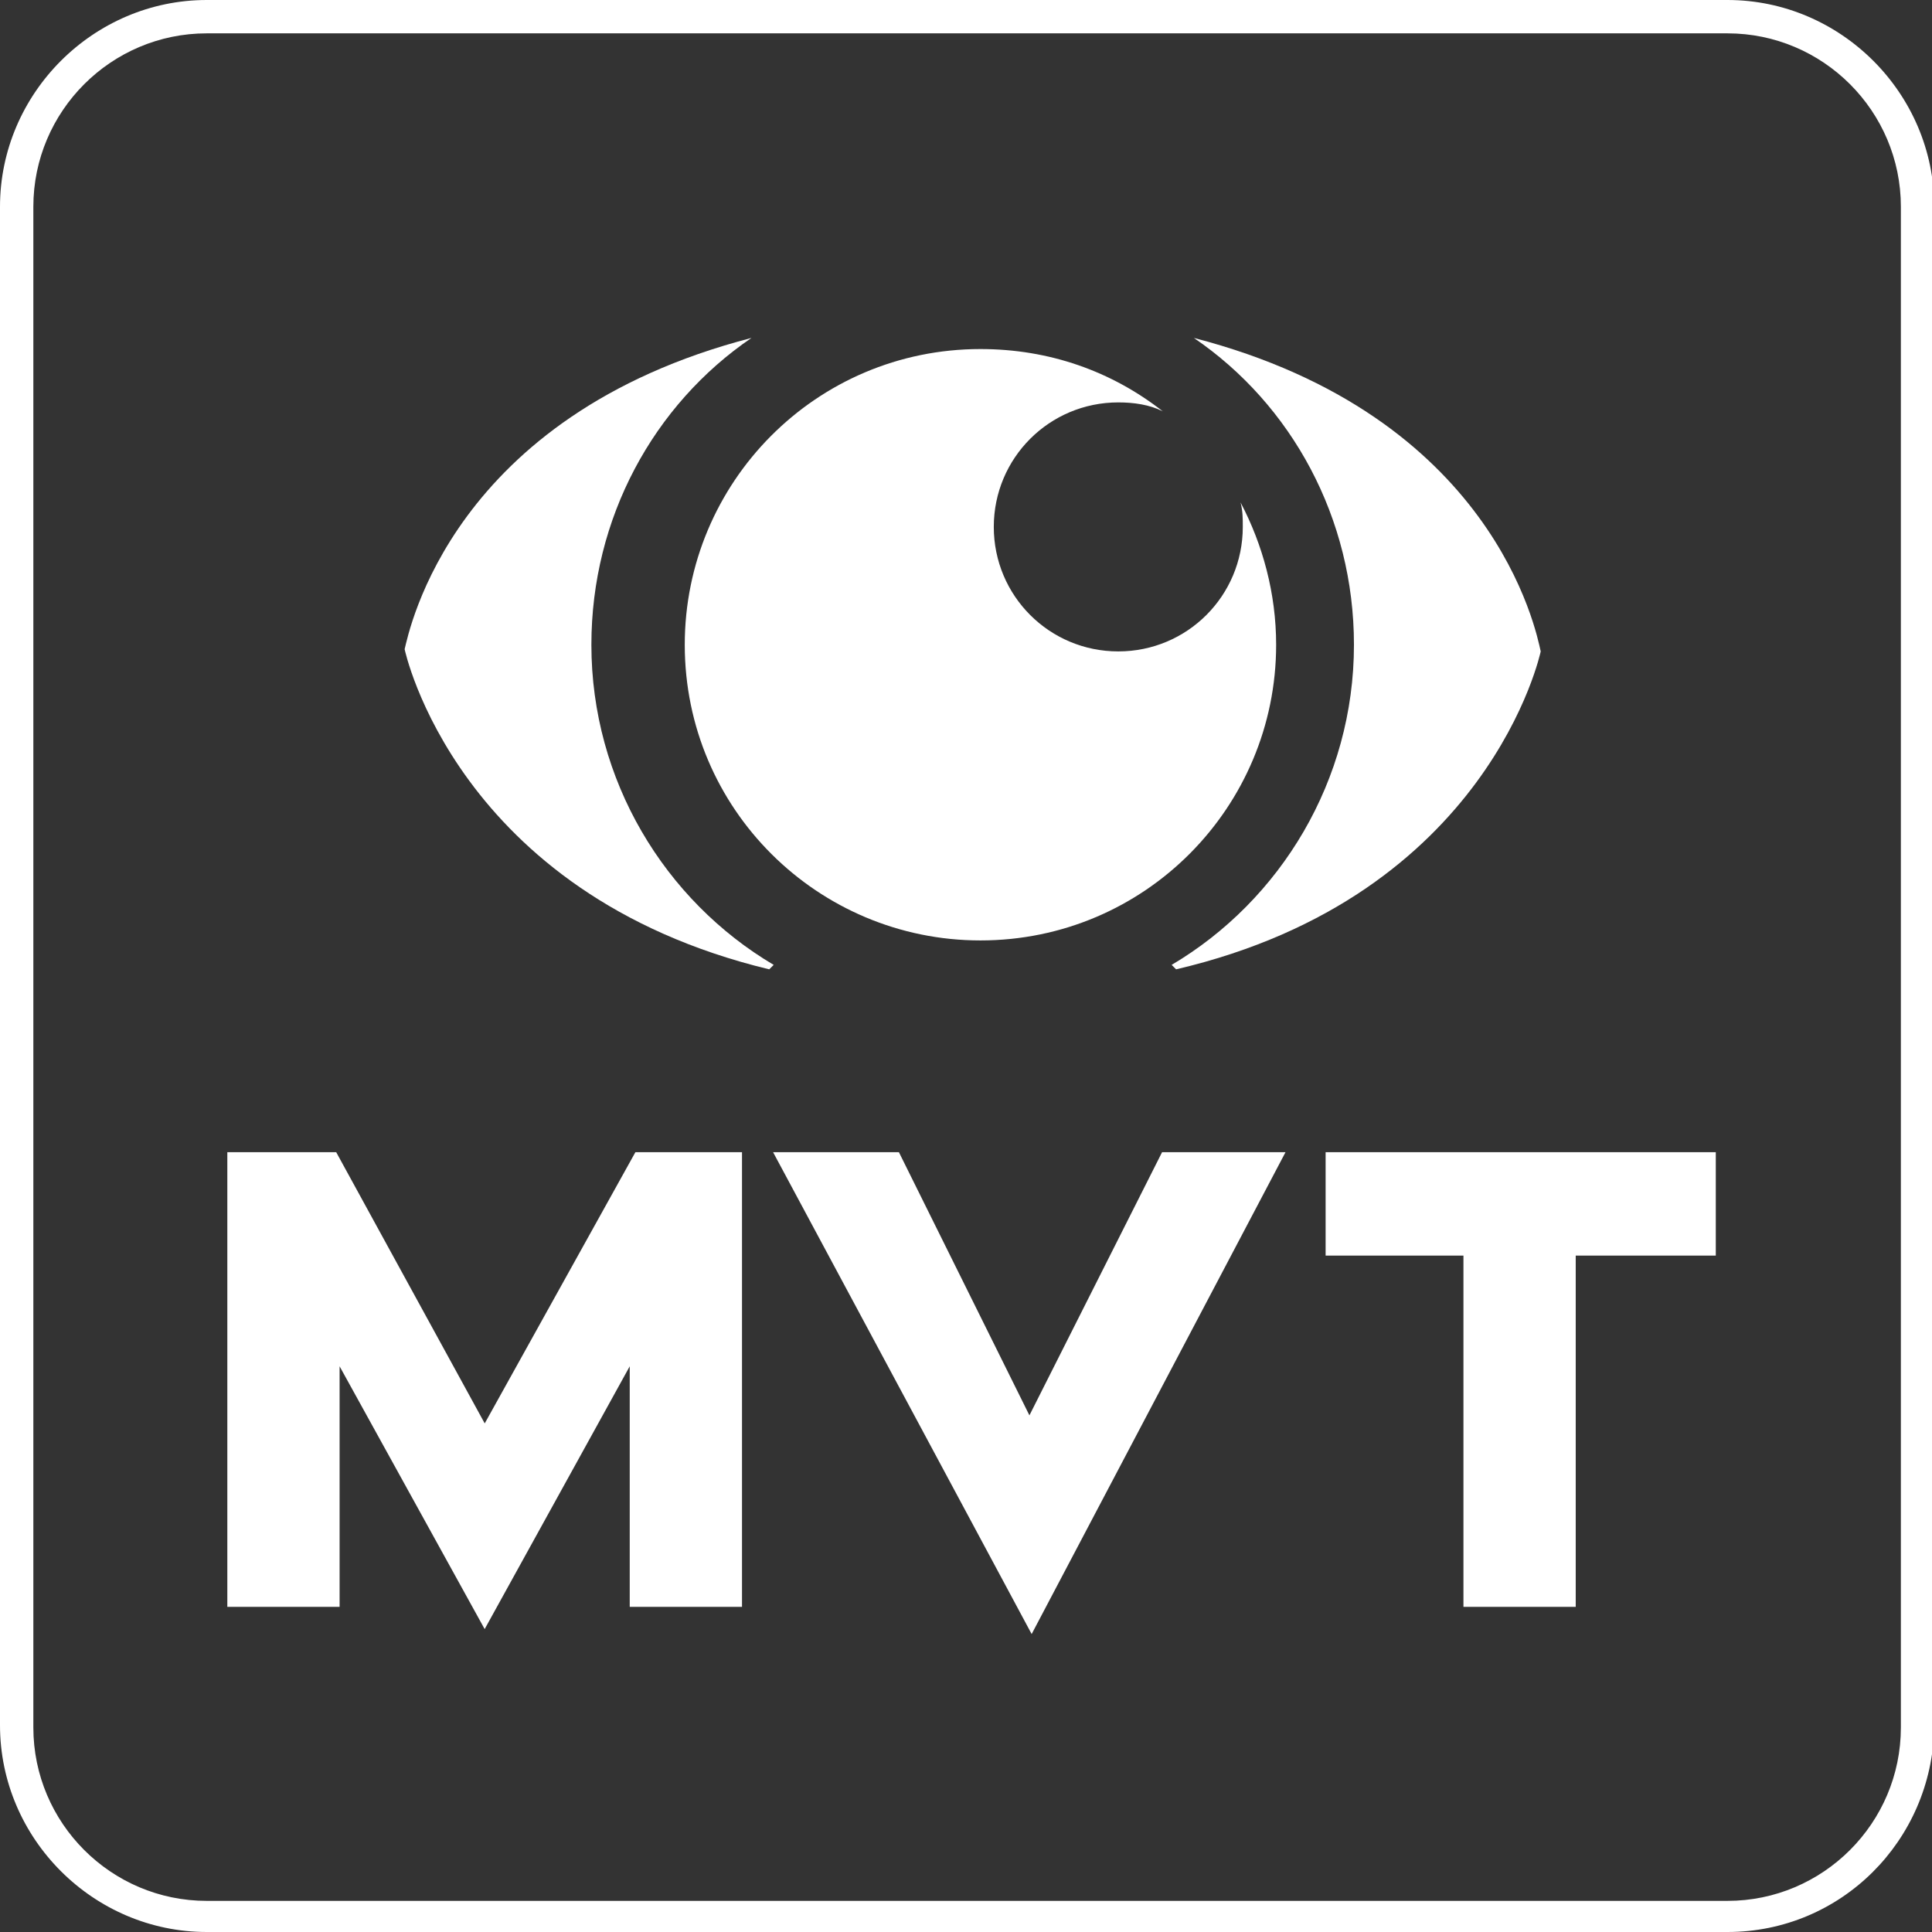
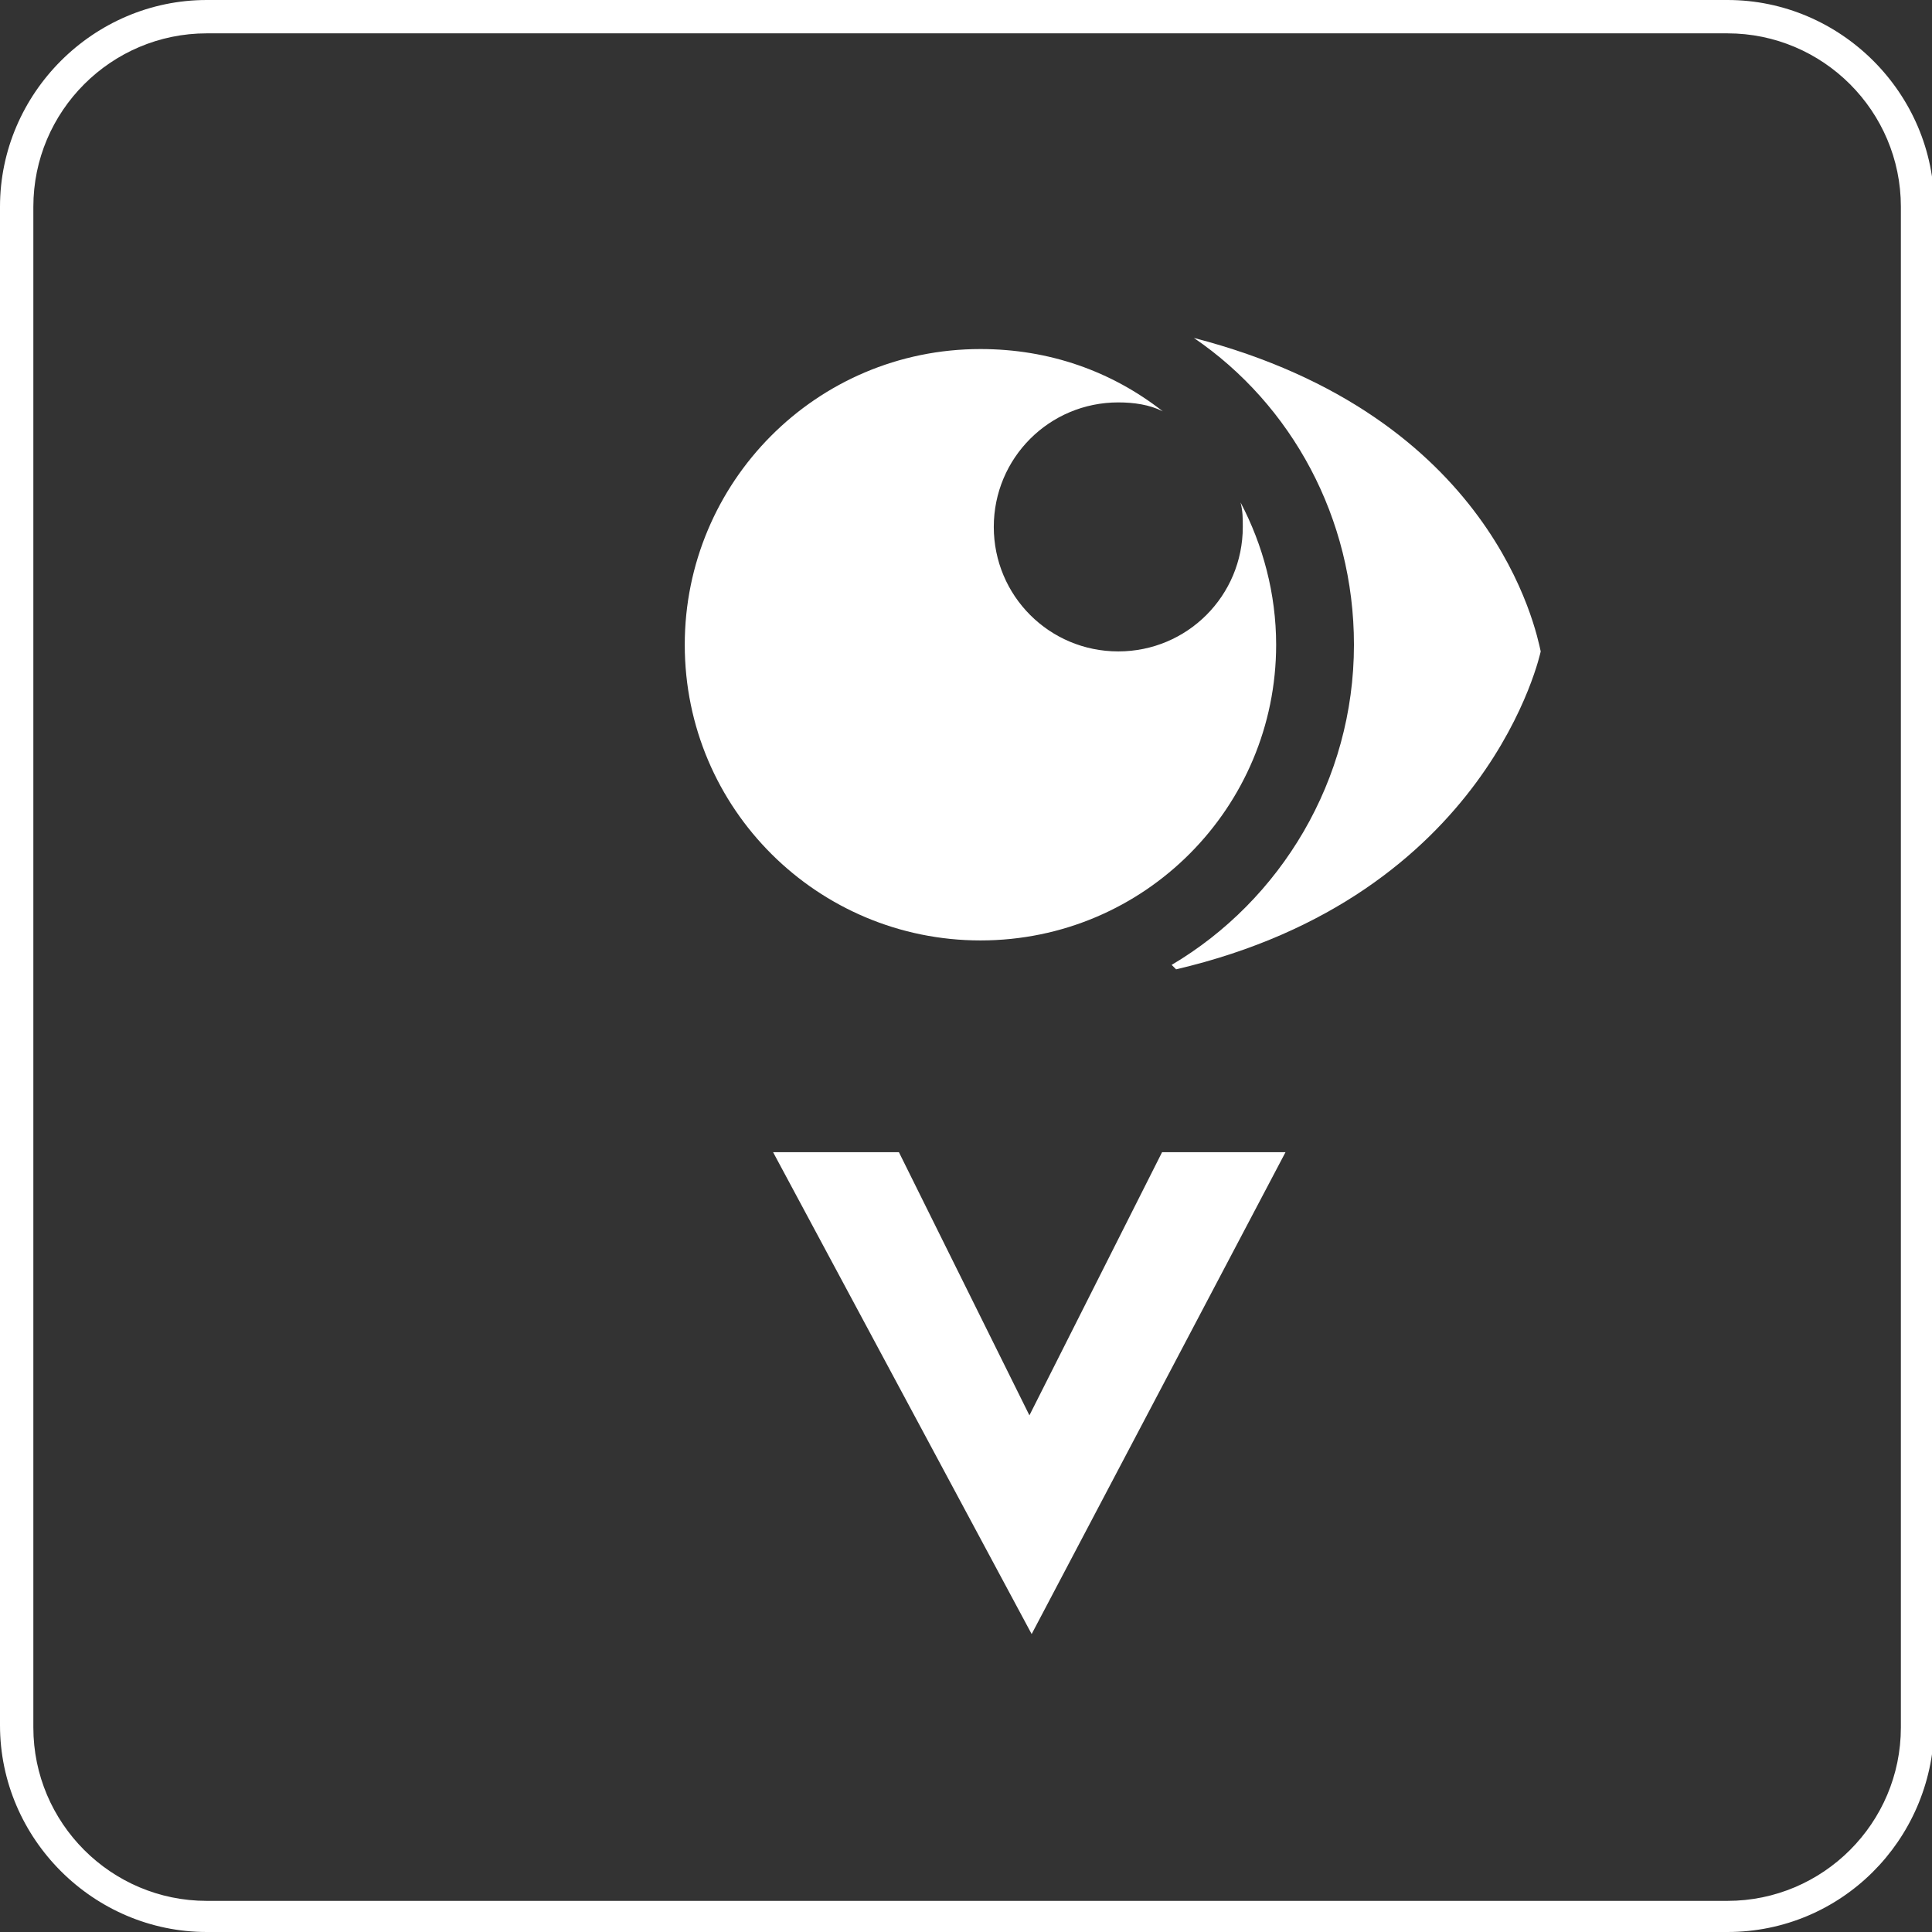
<svg xmlns="http://www.w3.org/2000/svg" version="1.1" id="Layer_1" x="0px" y="0px" viewBox="0 0 86.9 86.9" style="enable-background:new 0 0 86.9 86.9;" xml:space="preserve">
  <rect x="0" y="0" width="86.9" height="86.9" fill="#333333" stroke="none" />
  <style type="text/css">
	.st0{fill:#FFFFFF;}
	.st1{fill:#FFFFFF;stroke:#FFFFFF;stroke-width:0.75;stroke-miterlimit:10;}
</style>
  <g>
    <path class="st0" d="M77.7,86.9H9.3c-5.1,0-9.3-4.2-9.3-9.3V9.3C0,4.2,4.2,0,9.3,0h68.4c5.1,0,9.3,4.2,9.3,9.3v68.4   C86.9,82.8,82.8,86.9,77.7,86.9z M9.3,1.5C5,1.5,1.5,5,1.5,9.3v68.4c0,4.3,3.5,7.8,7.8,7.8h68.4c4.3,0,7.8-3.5,7.8-7.8V9.3   c0-4.3-3.5-7.8-7.8-7.8H9.3z" />
    <g>
-       <path class="st1" d="M14.9,60v11.9h-4.3V52.2h4.3l6.9,12.6l7-12.6H33v19.7h-4.3V60l-6.9,12.5L14.9,60z" />
      <path class="st1" d="M35.4,52.2h4.8l6.1,12.3l6.2-12.3h4.7L46.4,72.7L35.4,52.2z" />
-       <path class="st1" d="M66.3,56.1h-6.3l0-3.9h16.8v3.9h-6.3v15.8h-4.3V56.1z" />
    </g>
    <g>
      <path class="st0" d="M55.8,22.6c0.1,0.4,0.1,0.7,0.1,1.1c0,3.1-2.5,5.6-5.6,5.6c-3.1,0-5.6-2.5-5.6-5.6c0-3.1,2.5-5.6,5.6-5.6    c0.7,0,1.4,0.1,2,0.4c-2.3-1.8-5.1-2.8-8.2-2.8c-7.4,0-13.3,6-13.3,13.3c0,7.4,6,13.3,13.3,13.3c7.4,0,13.3-6,13.3-13.3    C57.4,26.7,56.8,24.5,55.8,22.6z" />
      <path class="st0" d="M53.7,15.2c4.4,3,7.2,8.1,7.2,13.8c0,6.1-3.3,11.5-8.2,14.4c0.1,0.1,0.2,0.2,0.2,0.2    C67,40.3,69.3,29.3,69.3,29.3C69.1,28.4,67.2,18.7,53.7,15.2z" />
-       <path class="st0" d="M33.8,15.2c-4.4,3-7.2,8.1-7.2,13.8c0,6.1,3.3,11.5,8.2,14.4c-0.1,0.1-0.2,0.2-0.2,0.2    c-14.1-3.4-16.4-14.4-16.4-14.4C18.4,28.4,20.3,18.7,33.8,15.2z" />
    </g>
  </g>
</svg>